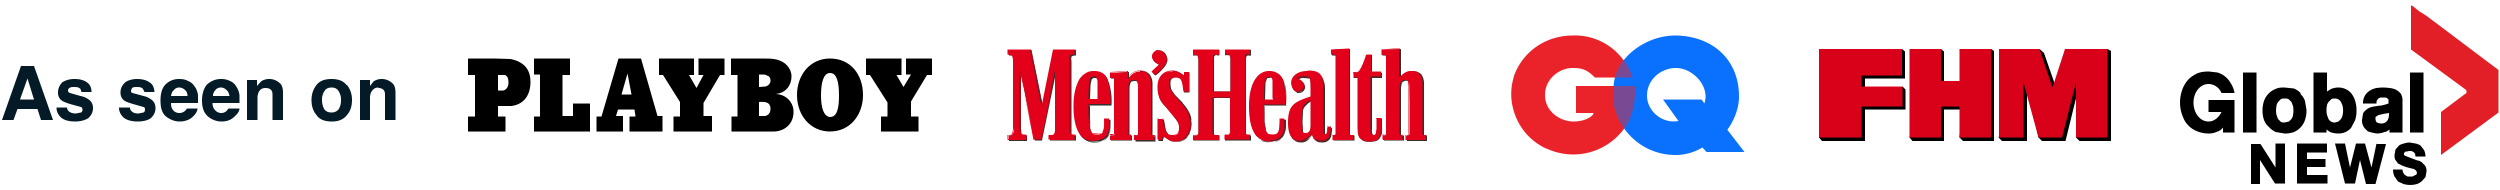
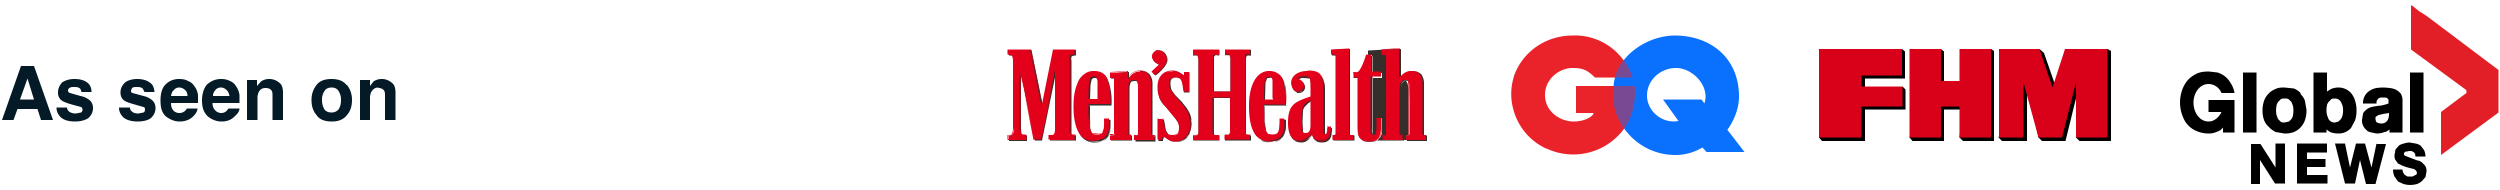
<svg xmlns="http://www.w3.org/2000/svg" width="500" height="38" viewBox="0 0 500 38" fill="none">
  <path d="M7.5 21.8h-4L2.7 24H.4l3.8-10.8h2.6L10.6 24H8.2l-.7-2.2Zm-.7-1.9-1.3-4.2L4 19.9h2.7Zm10.5-3.5c.6.4 1 1 1 2h-2l-.2-.6c-.3-.3-.6-.4-1.2-.4-.4 0-.8 0-1 .2-.2.1-.3.3-.3.5s.1.4.4.5l2.1.6a4 4 0 0 1 1.9.9c.4.4.6.9.6 1.5 0 .8-.3 1.4-.9 2-.6.4-1.5.7-2.7.7-1.3 0-2.2-.3-2.8-.8-.6-.6-.9-1.2-.9-2h2.1c0 .3.2.6.3.7.3.3.8.5 1.5.5l1-.2c.2-.1.3-.3.3-.6 0-.2-.1-.4-.3-.5l-2.2-.6c-.9-.3-1.5-.5-1.9-.9a2 2 0 0 1-.5-1.4c0-.8.3-1.4.8-2 .6-.4 1.4-.7 2.5-.7 1 0 1.8.2 2.4.6Zm12.5 0c.7.4 1 1 1.1 2h-2l-.3-.6c-.2-.3-.6-.4-1.2-.4-.4 0-.7 0-1 .2l-.2.5c0 .2 0 .4.3.5l2.2.6a4 4 0 0 1 1.8.9c.4.4.6.9.6 1.5 0 .8-.3 1.4-.9 2-.5.4-1.4.7-2.7.7-1.2 0-2.2-.3-2.8-.8-.6-.6-.9-1.2-.9-2H26c0 .3.1.6.3.7.2.3.7.5 1.4.5l1-.2c.2-.1.3-.3.3-.6 0-.2 0-.4-.3-.5l-2.1-.6c-1-.3-1.6-.5-2-.9a2 2 0 0 1-.5-1.4c0-.8.3-1.4.9-2 .5-.4 1.4-.7 2.4-.7s1.8.2 2.4.6Zm9.7 5.3c0 .4-.3 1-.7 1.4-.7.8-1.7 1.2-2.9 1.2-1 0-1.9-.4-2.7-1-.8-.7-1.1-1.7-1.1-3.2 0-1.4.3-2.5 1-3.2.7-.7 1.6-1.1 2.7-1.1.7 0 1.3.1 1.8.4.6.2 1 .6 1.4 1.2.3.4.5 1 .6 1.6v1.6h-5.4c0 .8.2 1.3.7 1.7.3.2.6.3 1 .3.5 0 .8-.2 1.1-.4l.4-.5h2.1Zm-2-2.5c0-.5-.2-1-.5-1.2-.3-.3-.7-.5-1.2-.5-.4 0-.8.2-1 .5-.4.3-.5.7-.6 1.2h3.3Zm10.4 2.5c0 .4-.3 1-.8 1.4-.7.8-1.6 1.2-2.8 1.2-1 0-2-.4-2.7-1-.8-.7-1.2-1.7-1.2-3.2 0-1.4.4-2.5 1-3.2.8-.7 1.7-1.1 2.8-1.1.7 0 1.2.1 1.8.4.5.2 1 .6 1.3 1.2.3.4.5 1 .6 1.6v1.6h-5.4c0 .8.3 1.3.8 1.7.3.2.6.3 1 .3s.8-.2 1-.4l.4-.5H48Zm-2-2.5c-.1-.5-.3-1-.6-1.2-.3-.3-.7-.5-1.1-.5-.5 0-.9.2-1.1.5-.3.3-.5.7-.5 1.2h3.2Zm7.2-1.6c-.7 0-1.1.3-1.4.9a3 3 0 0 0-.2 1.2V24h-2.1v-8h2v1.2l.8-.9c.4-.3 1-.5 1.6-.5a3 3 0 0 1 2 .7c.6.4.8 1.1.8 2.1V24h-2.1v-4.9c0-.4 0-.7-.2-1-.2-.3-.6-.5-1.2-.5Zm16.3-.6c.7.9 1 1.9 1 3 0 1.2-.3 2.2-1 3-.7.9-1.7 1.3-3 1.3-1.5 0-2.5-.4-3.1-1.3-.7-.8-1-1.8-1-3 0-1.1.3-2.1 1-3 .6-.8 1.6-1.2 3-1.2s2.4.4 3 1.2Zm-3 .5c-.7 0-1.2.2-1.5.7a3 3 0 0 0-.5 1.8c0 .8.2 1.4.5 1.9.3.4.8.6 1.4.6.6 0 1-.2 1.4-.6.3-.5.5-1 .5-1.9a3 3 0 0 0-.5-1.8c-.3-.5-.8-.7-1.4-.7Zm9.3 0c-.7 0-1.2.4-1.5 1a3 3 0 0 0-.2 1.2V24h-2v-8h2v1.2l.7-.9c.4-.3 1-.5 1.6-.5a3 3 0 0 1 2 .7c.6.4.8 1.1.8 2.1V24H77v-4.9c0-.4 0-.7-.2-1-.2-.3-.6-.5-1.1-.5Z" fill="#041A27" />
  <g clip-path="url(#a)" fill="#000">
    <path d="m151.8 17.4 1.3-.1c.7-.2 1-.7 1-1.2 0-.4-.1-.8-.7-1-.3-.2-.6-.2-1-.2h-.6v2.5Zm0 5.8h1.3c.8-.3 1-.8 1-1.5 0-.5-.2-1-.8-1.2-.5-.2-1.5-.1-1.5-.1v2.8Zm-5.6-11.5h6.1c1.3 0 2.1 0 3 .2 1.7.4 3 1.7 3 3.4 0 1.8-1.2 3.4-3.3 3.5 2.3 0 3.8 1.8 3.7 3.7 0 2.1-1.6 3.7-3.8 3.8h-8.6v-3h1.2V15h-1.3v-3.3ZM166 23.4c1.4 0 1.8-1.7 1.8-4.3 0-2.6-.4-4.5-1.8-4.5-1.3 0-1.8 1.9-1.8 4.5s.6 4.3 1.9 4.3Zm-6.6-4.4c0-4 2.6-7.3 6.6-7.3 4.1 0 6.6 3.2 6.6 7.3 0 4-2.6 7.3-6.6 7.3-3.9 0-6.6-3.2-6.6-7.3ZM95 15v8.3h-1.4v3h7.5v-3h-1.5v-2.1h2.7c2.9-.4 3.8-2.7 3.8-4.8 0-2.2-1-4-4-4.6l-3.3-.1h-5.2V15H95Zm4.6 0h1.4c.5.2.7.7.7 1.6 0 .9-.6 1.4-1 1.5h-1.1V15Zm7.2 0v-3.3h7.2V15h-1.5v8.2h2.1v-2.5h3.4v5.6h-11.2v-3h1.2v-8.4h-1.2m17.5 4h2l-.8-4.2-1.2 4.2Zm-.6-7.2h4.5l3.3 11.5h1v3.1h-6.6v-3h1.2l-.2-1.4h-3.3l-.4 1.3h1.4v3.1h-5.3v-3h1l3.4-11.6Zm8.1 3.3v-3.3h7V15h-1l1.5 2.6 1.4-2.6h-1v-3.3h5.2V15h-.9l-3.3 5.6v2.6h1.7v3.1h-7.7v-3h1.3v-2.9l-3.4-5.4h-.8m41.4 0v-3.3h7.1V15h-1l1.4 2.4 1.5-2.5h-1v-3.2h5.2V15h-1l-3.2 5.3v3h1.5v3h-7.5v-3h1.3v-2.8L174 15h-.8" />
  </g>
-   <path d="M266.4 10.1v1h.7c.2 0 .2.3.2.5v15.2c0 .1 0 .3-.2.4h-.4v1h4.2v-1h-.7c-.2-.1-.2-.4-.2-.5V9.8l-3.6.3Zm10.1 0v1h.7c.2 0 .2.4.2.6v15.1c0 .2 0 .3-.3.3h-.3v1h4v-1h-.6V18c0-.4 0-1 .2-1.4l.2-.2a1 1 0 0 1 1-.2l.4.4v10.2c0 .2 0 .4-.3.4h-.3v1h4v-1c-.2 0-.5 0-.6-.2V16.7c0-.6-.2-1.2-.6-1.7-.2-.3-.6-.5-1-.6-.6 0-1.2 0-1.8.2-.4.2-.8.6-1.1 1l-.2.2v-6l-3.6.3Zm-74.7 0v1h.7l.2.3c.2.4.2.8.2 1.2v13.2c0 .4 0 .8-.3 1.1 0 .2-.3.3-.4.3h-.4v1h3.6v-1h-.7l-.4-.5c-.2-.5-.1-1.2-.2-1.7V14.4l2.9 13.7h1.4l2.8-13.7v11.8c0 .3 0 .7-.2.9h-1v1h5.2v-1h-.7c-.2-.1-.2-.4-.3-.6V12c0-.3 0-.6.3-.9h.4l.3-.1v-1h-4.4l-2.2 11.3-2.3-11.3h-4.5Zm36.9 0v1h.8c.2 0 .2.4.2.6v15.1c0 .1 0 .3-.3.3h-.7v1h5.2v-1h-.9c-.2 0-.2-.3-.3-.6v-6.9h3.5v6.8c0 .3 0 .6-.3.7-.2.1-.5 0-.8 0v1h5.1v-1c-.2 0-.5.1-.8 0-.2-.1-.2-.4-.2-.7V12c0-.3 0-.7.2-.9.2-.1.5 0 .8 0v-1H245v1h.9c.2 0 .3.4.3.6v6.8h-3.5v-6.7c0-.2 0-.5.2-.6.2-.2.5-.1.8-.1.1 0 .2 0 .2-.2v-.8h-5.2Zm-7 0a1 1 0 0 0-.9.5l-.2.6c0 .4.1 1 .5 1.2.2.3.5.4.8.6l-1.4 1.4.6.7 1.6-1.5c.4-.4.7-1 .7-1.5a2 2 0 0 0-.7-1.7 1.5 1.5 0 0 0-1-.3Zm41.7 1-1 2.5-.6.8c-.3.2-.6.2-1 .2v1h.8v10.2c0 .6 0 1.2.3 1.7l.8.7c.6.2 1.2.2 1.8.1.5 0 1-.2 1.4-.6l.5-1v-3h-1v2.6c0 .2 0 .5-.3.7-.2.1-.5 0-.7-.2V15.6h2v-1h-2V11h-1Zm-54.7 3.3a3 3 0 0 0-2 .9l-.9 1.3c-.5 1.2-.7 2.4-.8 3.7 0 1.4 0 2.9.2 4.3.2.8.5 1.7 1 2.4.2.4.6.7 1 1 .6.3 1.4.4 2 .3.7 0 1.3-.1 1.8-.5.3-.2.6-.5.7-.9.3-.7.4-1.5.4-2.3V24h-1c0 .7 0 1.4-.2 2.2 0 .3-.2.6-.4.8l-.7.2c-.4 0-.9 0-1.2-.3l-.4-.5-.3-2.3v-3h4.4c0-1.2 0-2.4-.3-3.6a5 5 0 0 0-.8-2.1c-.3-.3-.6-.6-1-.7-.5-.2-1-.3-1.5-.2Zm9.3 0c-.6 0-1.2.3-1.6.7a4 4 0 0 0-.6.8v-1.5l-3.6.3v1h.6c.2 0 .3.3.3.5v10.5c0 .2 0 .4-.2.4h-.7v1h4.2v-1h-.5V18c0-.4 0-1 .2-1.4l.2-.3.5-.1c.3 0 .6 0 .7.2.2.3.2.7.2 1v9.5c0 .2 0 .3-.2.4h-.4v1h4v-1c-.2 0-.5 0-.6-.2V16.7c0-.6-.2-1.2-.6-1.7-.2-.3-.5-.4-.8-.5-.4-.1-.7-.2-1-.1Zm6.4 0a2.8 2.8 0 0 0-2.6 2c-.2.7-.1 1.4 0 2.1 0 .8.4 1.6.9 2.3l1.7 2 .7.9c.4.4.7 1 .8 1.5l-.1 1.3c0 .2-.2.4-.3.5-.4.2-.8.2-1.2.2-.2 0-.5-.1-.6-.3l-.4-.6c-.4-.8-.4-1.6-.5-2.4h-1.1V28h.9c0-.2.1-.5.3-.7.2-.1.3 0 .3.1.5.6 1.2.8 2 .8a3 3 0 0 0 2-.6l.8-1a5 5 0 0 0 .2-2.6c0-.8-.4-1.6-.8-2.3-.7-1-1.6-1.8-2.4-2.7l-.7-1a3 3 0 0 1-.2-1.7c0-.3.1-.5.3-.6.4-.3.8-.3 1.2-.2.3 0 .5.2.6.3l.2.2c.2.5.3 1 .3 1.6l.1.8h1v-4h-.8v.8c-.2 0-.2-.1-.3-.2l-.5-.3a3 3 0 0 0-1.8-.4Zm19.4 0a3 3 0 0 0-2 .8c-.6.7-1 1.6-1.3 2.5a15.8 15.8 0 0 0-.2 7.1c.2.8.4 1.5.9 2.1.4.6 1 1 1.6 1.3.6.2 1.4.2 2 0a2 2 0 0 0 1.5-.6c.4-.3.6-.8.7-1.3.2-.8.2-1.6.1-2.4h-1l-.1 2c0 .4-.2.7-.4 1-.4.2-.8.2-1.3.2-.3 0-.6-.2-.8-.4-.2-.3-.3-.6-.3-1-.2-.6-.2-1.3-.2-2V21h4.3c0-1.2 0-2.4-.2-3.6a5 5 0 0 0-.9-2.1c-.2-.3-.6-.6-1-.7-.4-.2-1-.3-1.4-.2Zm7.6 0c-.8 0-1.6.2-2.2.7-.2.2-.5.5-.6.8-.3.6-.2 1.3.1 2l.5.4c.3.2.7.2 1 0 .3 0 .5-.3.7-.5.2-.4 0-1-.3-1.3-.2-.3-.6-.5-1-.7l1.2-.4c.3 0 .7 0 1 .2.2 0 .3.2.3.4.2.4.1 1 .1 1.5v2c-.8.2-1.6.5-2.3.9-.6.3-1.2.7-1.5 1.3-.4.8-.5 1.7-.6 2.5 0 .9 0 1.8.3 2.6.1.4.3.8.6 1 .4.4 1 .6 1.6.5.5 0 1-.2 1.4-.6l.8-1c0 .4.2.8.4 1 .2.4.5.5.8.6a3 3 0 0 0 1.7-.1c.4-.2.7-.6.8-1 .2-.6.2-1.2.2-1.7h-.9v1.3c0 .2-.3.2-.4.1-.2-.1-.1-.3-.2-.5v-8.8c0-.8-.1-1.6-.6-2.2-.2-.3-.5-.6-.9-.7-.6-.3-1.3-.4-2-.3Zm-42.5 1.1c.3 0 .5 0 .6.3.2.3.2.7.2 1V20H218l.1-3c0-.5.1-.9.3-1.2.1-.2.4-.3.6-.3Zm35 0c.3 0 .6 0 .7.3.2.4.1.9.2 1.3V20H253l.1-3.5c.1-.3.2-.7.4-.9h.5Zm8.3 9.6c0 .4 0 .8-.2 1.2 0 .2-.3.3-.5.4a1 1 0 0 1-.7 0 .7.7 0 0 1-.2-.5l-.1-1.6.1-2.6.4-.8.4-.4.5-.4.3-.2v4.9Zm-8.4-9.6c-.3 0-.5.2-.6.5-.2.6-.2 1.2-.2 1.8l-.1 2.2h2v-3c-.1-.4 0-.9-.3-1.3l-.3-.2h-.5Zm0 0h.4l.4.2c.2.4.1.9.2 1.3v3H253v-2.2c0-.6 0-1.2.3-1.8 0-.3.3-.5.5-.5Zm-22.1-5.4a1 1 0 0 0-.9.5l-.3.6c0 .5.2 1 .6 1.3l.8.5-1.4 1.4.6.7c.6-.4 1.2-1 1.6-1.5.4-.4.7-1 .8-1.5a2 2 0 0 0-.8-1.7 1.5 1.5 0 0 0-1-.3Zm0 0h.5l.5.4c.5.3.8 1 .7 1.6 0 .6-.3 1-.7 1.5l-1.6 1.4-.5-.6L232 13l-.9-.6c-.3-.3-.6-.7-.5-1.2l.3-.6.8-.5Zm48.4-.3-3.6.3v1h.7l.1.2V27l-.2.1h-.3v1h4v-1h-.6v-9.2c0-.4 0-1 .2-1.4l.2-.2.4-.2.7.1.2.4v.5l.1 3.3V27l-.3.1h-.3v1h4v-1h-.6V16.6c0-.6-.2-1.2-.5-1.7-.3-.3-.7-.5-1-.6-.6-.1-1.3-.1-1.9.2-.4.2-.8.6-1.1 1l-.1.1V9.9Zm0 0V16l.1-.1.1-.2a2.7 2.7 0 0 1 3-1.2c.3.2.7.3 1 .6.3.5.4 1.1.4 1.7V27h.7v1h-4v-1h.7V16.6c0-.2-.1-.3-.3-.4a1 1 0 0 0-.7-.1l-.4.1a1 1 0 0 0-.2.3 3 3 0 0 0-.3 1.4v9.2h.6v1h-3.9v-1h.6V11.3l-.2-.2h-.7v-1l3.6-.2Zm-10.1 0-3.6.3c-.1 0 0 .1 0 .2v.7h.7l.1.3V27l-.2.1h-.3v1h4.2v-1h-.7c-.1 0-.2 0-.2-.2V9.8Zm0 0V27c0 .1 0 .2.2.3h.7v.9h-4.2v-1c.1 0 .2.1.4 0h.1V11c-.3-.1-.6 0-.8 0v-1l3.5-.2Zm-31.4.3v1h.9l.2.2V27l-.2.1h-.8v1h5.2v-1h-.8l-.3-.2v-7.3h3.3v7.2l-.2.3h-.8l-.1.1v.9h5.2v-1h-.8l-.2-.3V11.5c0-.1 0-.2.2-.3.2-.2.5 0 .8-.1V11a3 3 0 0 0 0-.2V10H245v1h.8c.2 0 .2.1.3.2v7.1h-3.3v-6.6c0-.2 0-.5.2-.6.2-.2.5 0 .7-.1h.2v-1h-5.2Zm0 0h5.3v.9h-.1l-.9.1c-.2.2-.2.5-.2.7v6.7h3.5v-7.2l-.3-.2c-.3-.1-.6 0-.8 0v-1h5.1v.9l-.8.1c-.2.1-.2.3-.2.4v15.3c0 .2 0 .3.2.3.3.1.6 0 .8 0v1h-5.1v-.9h.8c.2-.1.2-.3.2-.4l.1-.4v-6.8h-3.5v7.3l.3.3h.9v.9h-5.2v-1c.2 0 .5.1.8 0l.2-.1V11.3l-.2-.2c-.3-.1-.6 0-.8 0v-1Zm-36.8 0v1h.4c.2 0 .4.1.5.3l.2 1v13.4c0 .4 0 .7-.2 1-.1.2-.3.3-.5.3h-.4v1h3.6v-1h-.5c-.3 0-.5 0-.6-.3l-.1-1V14.5l2.8 13.6h1.4l2.8-13.6V26l-.1.9c0 .2-.2.2-.4.2h-.7v1h5.2v-1h-.4c-.2 0-.4 0-.5-.2V11.3l.5-.2h.4v-1h-4.3l-2.3 11.2-2.3-11.2h-4.5Zm0 0h4.4l2.4 11.4 2.3-11.3h4.2v.8h-.3c-.3 0-.4.1-.5.3l-.1 1v14.6c.2.2.3.3.6.3h.3v.9h-5v-.9h.6c.2 0 .4 0 .5-.3V14.2L208.4 28H207l-2.8-13.7h-.1v11.5c0 .4 0 .7.2 1 .1.2.3.4.6.4h.5v.9h-3.5v-.9h.3c.2 0 .4-.2.6-.4l.2-1V12.4l-.2-1c-.2-.2-.4-.4-.6-.4h-.3v-.8Zm71.6.9-1 2.7-.6.6c-.3.3-.6.3-1 .3h-.1v1h1v10.2c0 .6 0 1.2.3 1.8.2.3.5.5.9.6.5.2 1.1.2 1.7.1.5 0 1-.2 1.3-.6.3-.4.5-.8.5-1.3v-2.6h-1v2.9l-.3.3h-.3c-.2 0-.3 0-.3-.2-.2-.4-.1-.8-.1-1.2v-10h2v-1h-2V11h-1Zm0 0h1v3.6h2v1h-2v11.2c0 .2.2.2.4.3h.4l.2-.4v-2.9h1v2.7c0 .3-.2.8-.5 1.1a2 2 0 0 1-1.3.7l-1.7-.1c-.4-.1-.7-.3-.9-.6-.3-.6-.3-1.2-.3-1.8V15.6h-1v-.9s0-.1.1 0c.4 0 .7 0 1-.3l.6-.7 1-2.6ZM228 14.4a2 2 0 0 0-1.6.8 4 4 0 0 0-.6.7v-1.4l-3.6.2v1h.7l.1.3v11l-.2.1h-.6v1h4.2v-1h-.5v-9.2c0-.4 0-1 .2-1.4l.2-.2c.3-.2.7-.3 1-.1.1 0 .2 0 .3.2v.3l.1 1.7V27l-.3.1h-.3v1h4v-1h-.6V16.6a3 3 0 0 0-.5-1.6c-.3-.5-1-.7-1.5-.8a3 3 0 0 0-.5 0Zm0 0 .5.1c.6 0 1.1.2 1.5.7.3.5.4 1 .4 1.6V27h.6v1h-4v-1h.7V16.4l-.3-.3c-.4-.1-.8 0-1 .1l-.3.3c-.3.4-.3 1-.3 1.4v9.2h.6v1h-4.2v-1h.9V15.9l-.2-.3h-.7v-.9l3.5-.2v1.4h.1l.6-.8c.5-.4 1-.7 1.6-.7Zm33.4 0c-.8 0-1.6.3-2.2.8-.3.2-.5.5-.7.9-.2.6-.1 1.4.3 2l.7.5c.4 0 .9 0 1.2-.4.3-.3.4-.8.2-1.2-.2-.4-.5-.6-.8-.8l-.4-.3c.3-.2.6-.3 1-.3l1.1.1c.2 0 .3.2.3.4.2.4 0 1 .1 1.5v2c-.9.2-1.7.5-2.5 1-.6.3-1.1.8-1.4 1.4-.4.7-.5 1.4-.5 2.2 0 1 0 1.9.3 2.7.1.4.3.8.7 1.1.4.4 1 .5 1.5.5a2 2 0 0 0 1.6-.8l.6-.8c0 .4.2 1 .6 1.2.3.3.8.4 1.3.4s1-.1 1.4-.5c.3-.3.5-.8.5-1.2l.1-1.2h-.9v1.2l-.3.2h-.2v-9.3c0-.8-.2-1.6-.7-2.3l-.9-.7c-.6-.2-1.3-.3-2-.3Zm0 0c.7 0 1.4.1 2 .4l.9.7c.5.6.6 1.4.6 2.2v9.2h.3c.1 0 .3 0 .3-.2v-1.2h.9l-.1 1.2c-.1.4-.2.8-.5 1.1-.3.4-1 .5-1.4.5-.5 0-1 0-1.3-.3-.4-.3-.5-.8-.6-1.3l-.6.9c-.4.4-1 .7-1.6.7-.6 0-1.1 0-1.5-.4l-.7-1c-.3-1-.3-1.9-.3-2.8 0-.7.2-1.5.5-2.2.3-.6.8-1 1.4-1.4l2.5-1v-2c0-.5.1-1 0-1.6l-.3-.3c-.4-.2-.8-.2-1.2-.2-.4 0-.8.1-1 .4h-.1l.5.3c.3.2.6.5.7.8.2.4.1.9-.2 1.2-.2.3-.7.4-1 .3-.4 0-.6-.2-.8-.4a2 2 0 0 1-.2-2c.1-.4.4-.6.6-.9.7-.5 1.4-.7 2.2-.7Zm-7.6 0a3 3 0 0 0-2 1c-.6.6-1 1.3-1.2 2-.5 1.3-.6 2.7-.6 4.2 0 1.3 0 2.7.5 4 .2.5.4 1.1.8 1.6l1.1 1c.7.3 1.5.3 2.2.2.6 0 1.3-.2 1.7-.7l.4-.5c.4-.6.5-1.4.5-2.1V24H256l-.1 2c-.1.4-.2.7-.4.9-.4.3-.8.2-1.3.2-.3 0-.6-.1-.8-.3l-.2-.5c-.2-.6-.2-1.3-.3-2V21h4.3c0-1.4 0-2.9-.4-4.3-.1-.5-.3-1.1-.8-1.5-.3-.5-.9-.7-1.5-.8h-.8Zm0 0 .8.1c.6.1 1.1.4 1.5.8.4.4.6 1 .8 1.5.3 1.4.4 2.8.4 4.3H253v3.2c0 .7 0 1.4.3 2l.2.5c.2.3.5.4.8.4.5 0 1 0 1.3-.3.2-.2.4-.5.4-.8.2-.7.1-1.4.1-2.1h1v1c0 .8 0 1.6-.4 2.2a2 2 0 0 1-.4.5 3 3 0 0 1-1.7.7 4 4 0 0 1-2.2-.3c-.4-.2-.8-.5-1-.9-.4-.5-.7-1-.9-1.7-.4-1.3-.4-2.6-.4-4s0-2.8.6-4.1c.2-.7.6-1.4 1-2a3 3 0 0 1 2-1Zm-19 0h-.4c-.8 0-1.5.4-2 1s-.7 1.3-.7 2 0 1.5.2 2.2a6 6 0 0 0 1.2 1.8l1.9 2.2.4.6c.4.5.5 1.1.5 1.7 0 .4 0 .7-.3 1a1 1 0 0 1-.5.3 2 2 0 0 1-.9 0c-.3 0-.5-.2-.7-.4l-.3-.6-.4-2.2h-1.1v4h.9l.4-.7.2.2c.5.5 1.2.8 2 .8a3 3 0 0 0 2-.7c.3-.2.6-.5.7-1a5 5 0 0 0 .4-2.6c-.1-.8-.4-1.6-.9-2.2l-1-1.4L235 19l-.5-.6c-.3-.5-.4-1.1-.4-1.7 0-.3 0-.6.2-.8.2-.3.7-.3 1-.3.3 0 .6 0 .8.3l.2.2c.3.4.3.9.4 1.4l.1 1h1.1v-4h-.9l-.1.7h-.1a4 4 0 0 0-2-.9Zm0 0a4 4 0 0 1 2 .9v.1h.2v-.7h.8v3.9h-1v-1l-.4-1.4-.3-.3c-.2-.2-.5-.3-.8-.3-.3 0-.8 0-1 .4-.2.2-.3.5-.3.8 0 .6.1 1.2.5 1.7l.4.6 1.4 1.6 1 1.3c.5.7.8 1.4 1 2.2 0 .9 0 1.8-.4 2.6-.2.4-.4.7-.8 1a3 3 0 0 1-2 .6c-.6 0-1.4-.3-1.8-.8l-.2-.1h-.2a1 1 0 0 0-.3.7h-.9V24h1c.2.7.2 1.5.5 2.2l.3.6c.2.3.4.4.7.5h1l.5-.4c.2-.3.2-.6.2-1 0-.6 0-1.2-.4-1.7l-.5-.6-1.9-2.2a6 6 0 0 1-1-1.8c-.3-.7-.4-1.5-.4-2.2 0-.7.3-1.4.7-2a3 3 0 0 1 2-.9h.4Zm-15.9 0c-1.1 0-2 .6-2.8 1.8-.7 1.2-1.1 3-1.1 5.3 0 2.6.4 4.3 1 5.4a3.3 3.3 0 0 0 3 1.6c1 0 1.9-.3 2.4-1 .6-.7.8-1.8.7-3.5h-1c0 1.4-.1 2.2-.4 2.7 0 .2-.2.3-.4.4a2 2 0 0 1-.7 0l-1-.1-.4-.8c-.3-.9-.3-2.3-.3-4.7V21h4.4a12 12 0 0 0-.8-5.2c-.5-1-1.4-1.5-2.6-1.5Zm0 .1c1.2 0 2 .4 2.6 1.5.5 1 .7 2.6.7 5H218v.5c0 2.4 0 3.9.2 4.7.1.4.3.6.5.8.3.2.6.2 1 .2h.7l.5-.5a7 7 0 0 0 .3-2.7h.9c.1 1.7 0 2.8-.6 3.5-.5.7-1.4.9-2.5.9a3 3 0 0 1-2.8-1.5c-.7-1-1-2.8-1-5.4 0-2.3.3-4 1-5.2.7-1.2 1.7-1.8 2.8-1.8Zm-.1 1c-.3 0-.6.3-.7.6-.2.6-.2 1.3-.2 1.9v2h1.9v-3c0-.4 0-.9-.3-1.3l-.3-.2h-.4Zm0 .1h.4l.3.2c.2.4.2.9.2 1.3v3H218V18c.1-.7.1-1.3.3-1.9 0-.3.3-.5.6-.5Zm43.5 4.6-1 .6-.4.5c-.4.5-.4 1.2-.5 1.9v2.5c0 .3 0 .7.2 1l.7.2c.3 0 .5-.1.7-.3.3-.4.3-.8.3-1.2v-5.1Zm0 .1v5.1c0 .4-.1.8-.3 1.1a1 1 0 0 1-.7.3c-.2 0-.5 0-.6-.2-.2-.2-.2-.6-.2-.9v-2.5c0-.7 0-1.3.5-1.9l.4-.4c.2-.3.6-.4.8-.6Z" fill="#362E2B" />
+   <path d="M266.4 10.1v1h.7c.2 0 .2.3.2.5v15.2c0 .1 0 .3-.2.4h-.4v1h4.2v-1h-.7c-.2-.1-.2-.4-.2-.5V9.8l-3.6.3Zm10.1 0v1h.7c.2 0 .2.4.2.6v15.1c0 .2 0 .3-.3.3h-.3v1h4v-1h-.6V18c0-.4 0-1 .2-1.4l.2-.2a1 1 0 0 1 1-.2l.4.4v10.2c0 .2 0 .4-.3.4h-.3v1h4v-1c-.2 0-.5 0-.6-.2V16.7c0-.6-.2-1.2-.6-1.7-.2-.3-.6-.5-1-.6-.6 0-1.2 0-1.8.2-.4.2-.8.6-1.1 1l-.2.2v-6l-3.6.3Zm-74.7 0v1h.7l.2.3c.2.4.2.8.2 1.2v13.2c0 .4 0 .8-.3 1.1 0 .2-.3.3-.4.3h-.4v1h3.6v-1h-.7l-.4-.5c-.2-.5-.1-1.2-.2-1.7V14.4l2.9 13.7h1.4l2.8-13.7v11.8c0 .3 0 .7-.2.9h-1v1h5.2v-1h-.7c-.2-.1-.2-.4-.3-.6V12c0-.3 0-.6.3-.9h.4l.3-.1v-1h-4.4l-2.2 11.3-2.3-11.3h-4.5Zm36.9 0v1h.8c.2 0 .2.4.2.6v15.1c0 .1 0 .3-.3.3h-.7v1h5.2v-1h-.9c-.2 0-.2-.3-.3-.6v-6.9h3.5v6.8c0 .3 0 .6-.3.7-.2.1-.5 0-.8 0v1h5.1v-1c-.2 0-.5.1-.8 0-.2-.1-.2-.4-.2-.7V12c0-.3 0-.7.2-.9.2-.1.5 0 .8 0v-1H245v1h.9c.2 0 .3.4.3.6v6.8h-3.5v-6.7c0-.2 0-.5.2-.6.2-.2.5-.1.8-.1.1 0 .2 0 .2-.2v-.8h-5.2Zm-7 0a1 1 0 0 0-.9.5l-.2.6c0 .4.1 1 .5 1.2.2.3.5.4.8.6l-1.4 1.4.6.7 1.6-1.5c.4-.4.7-1 .7-1.5a2 2 0 0 0-.7-1.7 1.5 1.5 0 0 0-1-.3Zm41.7 1-1 2.5-.6.8c-.3.2-.6.2-1 .2v1h.8v10.2c0 .6 0 1.2.3 1.7l.8.7c.6.2 1.2.2 1.8.1.5 0 1-.2 1.4-.6l.5-1v-3h-1v2.6c0 .2 0 .5-.3.7-.2.1-.5 0-.7-.2V15.6h2v-1h-2V11h-1Zm-54.7 3.3a3 3 0 0 0-2 .9l-.9 1.3c-.5 1.2-.7 2.4-.8 3.7 0 1.4 0 2.9.2 4.3.2.8.5 1.7 1 2.4.2.4.6.7 1 1 .6.3 1.4.4 2 .3.7 0 1.3-.1 1.8-.5.3-.2.6-.5.7-.9.3-.7.4-1.5.4-2.3V24h-1c0 .7 0 1.4-.2 2.2 0 .3-.2.6-.4.8l-.7.2c-.4 0-.9 0-1.2-.3l-.4-.5-.3-2.3v-3h4.4c0-1.2 0-2.4-.3-3.6a5 5 0 0 0-.8-2.1c-.3-.3-.6-.6-1-.7-.5-.2-1-.3-1.5-.2Zm9.3 0c-.6 0-1.2.3-1.6.7a4 4 0 0 0-.6.8v-1.5l-3.6.3v1h.6c.2 0 .3.3.3.5v10.5c0 .2 0 .4-.2.4h-.7v1h4.2v-1h-.5V18c0-.4 0-1 .2-1.4l.2-.3.5-.1c.3 0 .6 0 .7.2.2.3.2.7.2 1v9.5c0 .2 0 .3-.2.4h-.4v1h4v-1c-.2 0-.5 0-.6-.2V16.7c0-.6-.2-1.2-.6-1.7-.2-.3-.5-.4-.8-.5-.4-.1-.7-.2-1-.1Zm6.4 0a2.8 2.8 0 0 0-2.6 2c-.2.7-.1 1.4 0 2.1 0 .8.4 1.6.9 2.3l1.7 2 .7.9c.4.4.7 1 .8 1.5l-.1 1.3c0 .2-.2.4-.3.5-.4.2-.8.2-1.2.2-.2 0-.5-.1-.6-.3l-.4-.6c-.4-.8-.4-1.6-.5-2.4h-1.1V28h.9c0-.2.1-.5.3-.7.2-.1.3 0 .3.1.5.6 1.2.8 2 .8a3 3 0 0 0 2-.6l.8-1a5 5 0 0 0 .2-2.6c0-.8-.4-1.6-.8-2.3-.7-1-1.6-1.8-2.4-2.7l-.7-1a3 3 0 0 1-.2-1.7c0-.3.1-.5.3-.6.4-.3.8-.3 1.2-.2.3 0 .5.2.6.3l.2.2c.2.5.3 1 .3 1.6l.1.8h1v-4h-.8v.8c-.2 0-.2-.1-.3-.2l-.5-.3a3 3 0 0 0-1.8-.4Zm19.4 0a3 3 0 0 0-2 .8c-.6.7-1 1.6-1.3 2.5a15.8 15.8 0 0 0-.2 7.1c.2.8.4 1.5.9 2.1.4.6 1 1 1.6 1.3.6.2 1.4.2 2 0a2 2 0 0 0 1.5-.6c.4-.3.6-.8.7-1.3.2-.8.2-1.6.1-2.4h-1l-.1 2c0 .4-.2.7-.4 1-.4.2-.8.2-1.3.2-.3 0-.6-.2-.8-.4-.2-.3-.3-.6-.3-1-.2-.6-.2-1.3-.2-2V21h4.3c0-1.2 0-2.4-.2-3.6a5 5 0 0 0-.9-2.1c-.2-.3-.6-.6-1-.7-.4-.2-1-.3-1.4-.2Zm7.6 0c-.8 0-1.6.2-2.2.7-.2.2-.5.5-.6.8-.3.6-.2 1.3.1 2l.5.4c.3.2.7.2 1 0 .3 0 .5-.3.7-.5.2-.4 0-1-.3-1.3-.2-.3-.6-.5-1-.7l1.2-.4c.3 0 .7 0 1 .2.2 0 .3.2.3.4.2.4.1 1 .1 1.5v2c-.8.2-1.6.5-2.3.9-.6.3-1.2.7-1.5 1.3-.4.8-.5 1.7-.6 2.5 0 .9 0 1.8.3 2.6.1.4.3.8.6 1 .4.4 1 .6 1.6.5.5 0 1-.2 1.4-.6l.8-1c0 .4.2.8.4 1 .2.4.5.5.8.6a3 3 0 0 0 1.7-.1c.4-.2.7-.6.8-1 .2-.6.2-1.2.2-1.7h-.9v1.3c0 .2-.3.2-.4.1-.2-.1-.1-.3-.2-.5v-8.8c0-.8-.1-1.6-.6-2.2-.2-.3-.5-.6-.9-.7-.6-.3-1.3-.4-2-.3Zm-42.5 1.1c.3 0 .5 0 .6.3.2.3.2.7.2 1V20H218l.1-3c0-.5.1-.9.3-1.2.1-.2.4-.3.6-.3Zm35 0c.3 0 .6 0 .7.3.2.4.1.9.2 1.3V20H253l.1-3.5c.1-.3.2-.7.4-.9h.5Zm8.3 9.6c0 .4 0 .8-.2 1.2 0 .2-.3.3-.5.4a1 1 0 0 1-.7 0 .7.7 0 0 1-.2-.5l-.1-1.6.1-2.6.4-.8.4-.4.5-.4.3-.2v4.9Zm-8.4-9.6c-.3 0-.5.2-.6.5-.2.6-.2 1.2-.2 1.8l-.1 2.2h2v-3c-.1-.4 0-.9-.3-1.3l-.3-.2h-.5Zm0 0h.4l.4.2c.2.4.1.9.2 1.3v3H253v-2.2c0-.6 0-1.2.3-1.8 0-.3.3-.5.5-.5Zm-22.1-5.4a1 1 0 0 0-.9.5l-.3.6c0 .5.2 1 .6 1.3l.8.5-1.4 1.4.6.7c.6-.4 1.2-1 1.6-1.5.4-.4.7-1 .8-1.5a2 2 0 0 0-.8-1.7 1.5 1.5 0 0 0-1-.3Zm0 0h.5l.5.4c.5.3.8 1 .7 1.6 0 .6-.3 1-.7 1.5l-1.6 1.4-.5-.6L232 13l-.9-.6c-.3-.3-.6-.7-.5-1.2l.3-.6.8-.5Zm48.4-.3-3.6.3v1h.7l.1.2V27l-.2.1h-.3v1h4v-1h-.6v-9.2c0-.4 0-1 .2-1.4l.2-.2.4-.2.7.1.2.4v.5l.1 3.3V27l-.3.1h-.3v1h4v-1h-.6V16.6c0-.6-.2-1.2-.5-1.7-.3-.3-.7-.5-1-.6-.6-.1-1.3-.1-1.9.2-.4.2-.8.6-1.1 1l-.1.1V9.9Zm0 0V16l.1-.1.1-.2c.3.2.7.3 1 .6.3.5.4 1.1.4 1.7V27h.7v1h-4v-1h.7V16.6c0-.2-.1-.3-.3-.4a1 1 0 0 0-.7-.1l-.4.1a1 1 0 0 0-.2.3 3 3 0 0 0-.3 1.4v9.2h.6v1h-3.9v-1h.6V11.3l-.2-.2h-.7v-1l3.6-.2Zm-10.1 0-3.6.3c-.1 0 0 .1 0 .2v.7h.7l.1.3V27l-.2.1h-.3v1h4.2v-1h-.7c-.1 0-.2 0-.2-.2V9.8Zm0 0V27c0 .1 0 .2.2.3h.7v.9h-4.2v-1c.1 0 .2.1.4 0h.1V11c-.3-.1-.6 0-.8 0v-1l3.5-.2Zm-31.4.3v1h.9l.2.2V27l-.2.1h-.8v1h5.2v-1h-.8l-.3-.2v-7.3h3.3v7.2l-.2.3h-.8l-.1.1v.9h5.2v-1h-.8l-.2-.3V11.5c0-.1 0-.2.2-.3.2-.2.5 0 .8-.1V11a3 3 0 0 0 0-.2V10H245v1h.8c.2 0 .2.1.3.2v7.1h-3.3v-6.6c0-.2 0-.5.2-.6.2-.2.5 0 .7-.1h.2v-1h-5.2Zm0 0h5.3v.9h-.1l-.9.1c-.2.2-.2.5-.2.7v6.7h3.5v-7.2l-.3-.2c-.3-.1-.6 0-.8 0v-1h5.1v.9l-.8.1c-.2.1-.2.3-.2.4v15.3c0 .2 0 .3.2.3.3.1.6 0 .8 0v1h-5.1v-.9h.8c.2-.1.2-.3.2-.4l.1-.4v-6.8h-3.5v7.3l.3.3h.9v.9h-5.2v-1c.2 0 .5.1.8 0l.2-.1V11.3l-.2-.2c-.3-.1-.6 0-.8 0v-1Zm-36.8 0v1h.4c.2 0 .4.1.5.3l.2 1v13.4c0 .4 0 .7-.2 1-.1.2-.3.3-.5.3h-.4v1h3.6v-1h-.5c-.3 0-.5 0-.6-.3l-.1-1V14.5l2.8 13.6h1.4l2.8-13.6V26l-.1.9c0 .2-.2.2-.4.2h-.7v1h5.2v-1h-.4c-.2 0-.4 0-.5-.2V11.3l.5-.2h.4v-1h-4.3l-2.3 11.2-2.3-11.2h-4.5Zm0 0h4.4l2.4 11.4 2.3-11.3h4.2v.8h-.3c-.3 0-.4.1-.5.3l-.1 1v14.6c.2.2.3.3.6.3h.3v.9h-5v-.9h.6c.2 0 .4 0 .5-.3V14.2L208.4 28H207l-2.8-13.7h-.1v11.5c0 .4 0 .7.2 1 .1.2.3.4.6.4h.5v.9h-3.5v-.9h.3c.2 0 .4-.2.6-.4l.2-1V12.4l-.2-1c-.2-.2-.4-.4-.6-.4h-.3v-.8Zm71.6.9-1 2.7-.6.6c-.3.3-.6.3-1 .3h-.1v1h1v10.2c0 .6 0 1.2.3 1.8.2.3.5.5.9.6.5.2 1.1.2 1.7.1.5 0 1-.2 1.3-.6.3-.4.5-.8.5-1.3v-2.6h-1v2.9l-.3.3h-.3c-.2 0-.3 0-.3-.2-.2-.4-.1-.8-.1-1.2v-10h2v-1h-2V11h-1Zm0 0h1v3.6h2v1h-2v11.2c0 .2.2.2.4.3h.4l.2-.4v-2.9h1v2.7c0 .3-.2.8-.5 1.1a2 2 0 0 1-1.3.7l-1.7-.1c-.4-.1-.7-.3-.9-.6-.3-.6-.3-1.2-.3-1.8V15.6h-1v-.9s0-.1.1 0c.4 0 .7 0 1-.3l.6-.7 1-2.6ZM228 14.4a2 2 0 0 0-1.6.8 4 4 0 0 0-.6.7v-1.4l-3.6.2v1h.7l.1.3v11l-.2.1h-.6v1h4.2v-1h-.5v-9.2c0-.4 0-1 .2-1.4l.2-.2c.3-.2.7-.3 1-.1.1 0 .2 0 .3.2v.3l.1 1.7V27l-.3.1h-.3v1h4v-1h-.6V16.6a3 3 0 0 0-.5-1.6c-.3-.5-1-.7-1.5-.8a3 3 0 0 0-.5 0Zm0 0 .5.1c.6 0 1.1.2 1.5.7.3.5.4 1 .4 1.6V27h.6v1h-4v-1h.7V16.4l-.3-.3c-.4-.1-.8 0-1 .1l-.3.3c-.3.4-.3 1-.3 1.4v9.2h.6v1h-4.2v-1h.9V15.9l-.2-.3h-.7v-.9l3.5-.2v1.4h.1l.6-.8c.5-.4 1-.7 1.6-.7Zm33.4 0c-.8 0-1.6.3-2.2.8-.3.2-.5.5-.7.9-.2.6-.1 1.4.3 2l.7.5c.4 0 .9 0 1.2-.4.3-.3.4-.8.2-1.2-.2-.4-.5-.6-.8-.8l-.4-.3c.3-.2.6-.3 1-.3l1.1.1c.2 0 .3.2.3.4.2.4 0 1 .1 1.5v2c-.9.2-1.7.5-2.5 1-.6.3-1.1.8-1.4 1.4-.4.7-.5 1.4-.5 2.2 0 1 0 1.9.3 2.7.1.4.3.8.7 1.1.4.4 1 .5 1.5.5a2 2 0 0 0 1.6-.8l.6-.8c0 .4.2 1 .6 1.2.3.3.8.4 1.3.4s1-.1 1.4-.5c.3-.3.5-.8.5-1.2l.1-1.2h-.9v1.2l-.3.2h-.2v-9.3c0-.8-.2-1.6-.7-2.3l-.9-.7c-.6-.2-1.3-.3-2-.3Zm0 0c.7 0 1.4.1 2 .4l.9.7c.5.6.6 1.4.6 2.2v9.2h.3c.1 0 .3 0 .3-.2v-1.2h.9l-.1 1.2c-.1.4-.2.8-.5 1.1-.3.4-1 .5-1.4.5-.5 0-1 0-1.3-.3-.4-.3-.5-.8-.6-1.3l-.6.9c-.4.4-1 .7-1.6.7-.6 0-1.1 0-1.5-.4l-.7-1c-.3-1-.3-1.9-.3-2.8 0-.7.2-1.5.5-2.2.3-.6.8-1 1.4-1.4l2.5-1v-2c0-.5.1-1 0-1.6l-.3-.3c-.4-.2-.8-.2-1.2-.2-.4 0-.8.1-1 .4h-.1l.5.3c.3.2.6.5.7.8.2.4.1.9-.2 1.2-.2.3-.7.4-1 .3-.4 0-.6-.2-.8-.4a2 2 0 0 1-.2-2c.1-.4.4-.6.6-.9.7-.5 1.4-.7 2.2-.7Zm-7.6 0a3 3 0 0 0-2 1c-.6.6-1 1.3-1.2 2-.5 1.3-.6 2.7-.6 4.2 0 1.3 0 2.7.5 4 .2.5.4 1.1.8 1.6l1.1 1c.7.3 1.5.3 2.2.2.6 0 1.3-.2 1.7-.7l.4-.5c.4-.6.5-1.4.5-2.1V24H256l-.1 2c-.1.4-.2.7-.4.9-.4.3-.8.2-1.3.2-.3 0-.6-.1-.8-.3l-.2-.5c-.2-.6-.2-1.3-.3-2V21h4.3c0-1.4 0-2.9-.4-4.3-.1-.5-.3-1.1-.8-1.5-.3-.5-.9-.7-1.5-.8h-.8Zm0 0 .8.1c.6.1 1.1.4 1.5.8.4.4.6 1 .8 1.5.3 1.4.4 2.8.4 4.3H253v3.2c0 .7 0 1.4.3 2l.2.5c.2.3.5.4.8.4.5 0 1 0 1.3-.3.2-.2.4-.5.4-.8.2-.7.1-1.4.1-2.1h1v1c0 .8 0 1.6-.4 2.2a2 2 0 0 1-.4.5 3 3 0 0 1-1.7.7 4 4 0 0 1-2.2-.3c-.4-.2-.8-.5-1-.9-.4-.5-.7-1-.9-1.7-.4-1.3-.4-2.6-.4-4s0-2.8.6-4.1c.2-.7.6-1.4 1-2a3 3 0 0 1 2-1Zm-19 0h-.4c-.8 0-1.5.4-2 1s-.7 1.3-.7 2 0 1.5.2 2.2a6 6 0 0 0 1.2 1.8l1.9 2.2.4.6c.4.5.5 1.1.5 1.7 0 .4 0 .7-.3 1a1 1 0 0 1-.5.3 2 2 0 0 1-.9 0c-.3 0-.5-.2-.7-.4l-.3-.6-.4-2.2h-1.1v4h.9l.4-.7.2.2c.5.5 1.2.8 2 .8a3 3 0 0 0 2-.7c.3-.2.6-.5.7-1a5 5 0 0 0 .4-2.6c-.1-.8-.4-1.6-.9-2.2l-1-1.4L235 19l-.5-.6c-.3-.5-.4-1.1-.4-1.7 0-.3 0-.6.2-.8.2-.3.7-.3 1-.3.3 0 .6 0 .8.3l.2.2c.3.4.3.9.4 1.4l.1 1h1.1v-4h-.9l-.1.7h-.1a4 4 0 0 0-2-.9Zm0 0a4 4 0 0 1 2 .9v.1h.2v-.7h.8v3.9h-1v-1l-.4-1.4-.3-.3c-.2-.2-.5-.3-.8-.3-.3 0-.8 0-1 .4-.2.2-.3.5-.3.8 0 .6.1 1.2.5 1.7l.4.6 1.4 1.6 1 1.3c.5.7.8 1.4 1 2.2 0 .9 0 1.8-.4 2.6-.2.4-.4.7-.8 1a3 3 0 0 1-2 .6c-.6 0-1.4-.3-1.8-.8l-.2-.1h-.2a1 1 0 0 0-.3.7h-.9V24h1c.2.7.2 1.5.5 2.2l.3.6c.2.3.4.4.7.5h1l.5-.4c.2-.3.2-.6.2-1 0-.6 0-1.2-.4-1.7l-.5-.6-1.9-2.2a6 6 0 0 1-1-1.8c-.3-.7-.4-1.5-.4-2.2 0-.7.3-1.4.7-2a3 3 0 0 1 2-.9h.4Zm-15.9 0c-1.1 0-2 .6-2.8 1.8-.7 1.2-1.1 3-1.1 5.3 0 2.6.4 4.3 1 5.4a3.3 3.3 0 0 0 3 1.6c1 0 1.9-.3 2.4-1 .6-.7.8-1.8.7-3.5h-1c0 1.4-.1 2.2-.4 2.7 0 .2-.2.3-.4.4a2 2 0 0 1-.7 0l-1-.1-.4-.8c-.3-.9-.3-2.3-.3-4.7V21h4.4a12 12 0 0 0-.8-5.2c-.5-1-1.4-1.5-2.6-1.5Zm0 .1c1.2 0 2 .4 2.6 1.5.5 1 .7 2.6.7 5H218v.5c0 2.4 0 3.9.2 4.7.1.4.3.6.5.8.3.2.6.2 1 .2h.7l.5-.5a7 7 0 0 0 .3-2.7h.9c.1 1.7 0 2.8-.6 3.5-.5.7-1.4.9-2.5.9a3 3 0 0 1-2.8-1.5c-.7-1-1-2.8-1-5.4 0-2.3.3-4 1-5.2.7-1.2 1.7-1.8 2.8-1.8Zm-.1 1c-.3 0-.6.3-.7.6-.2.6-.2 1.3-.2 1.9v2h1.9v-3c0-.4 0-.9-.3-1.3l-.3-.2h-.4Zm0 .1h.4l.3.2c.2.4.2.9.2 1.3v3H218V18c.1-.7.1-1.3.3-1.9 0-.3.3-.5.6-.5Zm43.5 4.6-1 .6-.4.5c-.4.5-.4 1.2-.5 1.9v2.5c0 .3 0 .7.2 1l.7.2c.3 0 .5-.1.7-.3.3-.4.3-.8.3-1.2v-5.1Zm0 .1v5.1c0 .4-.1.8-.3 1.1a1 1 0 0 1-.7.3c-.2 0-.5 0-.6-.2-.2-.2-.2-.6-.2-.9v-2.5c0-.7 0-1.3.5-1.9l.4-.4c.2-.3.6-.4.8-.6Z" fill="#362E2B" />
  <path d="m280 9.6-3.7.3v1h.5l.3.1.1.5v15.4h-.7v1h3.9v-1h-.5v-9c0-.6 0-1.1.2-1.5.1-.3.4-.5.9-.5h.4l.2.3.1 1V27h-.6v1h4v-1h-.6V16.7c0-.8-.2-1.4-.6-1.9-.3-.4-.9-.6-1.7-.6-1 0-1.8.6-2.4 1.5v-6Zm-.1 0v6.3c.6-1 1.4-1.6 2.4-1.6.8 0 1.4.2 1.7.7.3.4.5 1 .5 1.8V27l.4.1h.2v.9h-3.9v-1h.6V16.1l-.3-.3a1 1 0 0 0-.4 0c-.5 0-.8.2-1 .5-.2.4-.2.9-.2 1.5v9l.4.1h.2v.9h-3.8V27l.5-.1V11l-.4-.2h-.4V10l3.5-.3Zm-18.8 17c-.8 0-.8-.5-.8-2.3 0-3 .2-3.4 1.8-4.3v5c0 1-.2 1.6-1 1.6Zm-43.4-6.8c0-4 .2-4.5 1-4.5 1 0 .8.5.8 4.5h-1.8Zm1 8.3c2.3 0 3.4-1 3.1-4.4h-1c.1 3-.3 3.2-1.4 3.2-1.6 0-1.7-.8-1.7-5.7v-.4h4.4c0-5-1-6.6-3.4-6.6-2.2 0-4 2.3-4 7 0 5.2 1.7 7 4 7Zm16.3 0c2 0 3-1.3 3-3.3 0-2.1-.7-3-2.2-4.7-1.4-1.6-2-2.2-2-3.5 0-.8.3-1.2 1.2-1.2.8 0 1.3.3 1.5 1.6l.2 1.3h1v-3.9h-.9c0 .5 0 .8-.1.7-.2-.2-1-1-2.2-1-1.6 0-3 1-3 3.3 0 2.1.7 3 2.3 4.7 1.3 1.5 2 2.2 2 3.4 0 1-.3 1.5-1.4 1.5-.8 0-1.4-.4-1.7-2.1l-.2-1.2h-1v4.2h.9c0-.4.3-.8.5-.7.3.3 1 1 2.1 1Zm18.8 0c2.2 0 3.4-1 3-4.4h-.9c.1 3-.4 3.2-1.5 3.2-1.5 0-1.6-.8-1.6-5.7v-.4h4.3c0-5-1-6.6-3.3-6.6-2.2 0-4 2.3-4 7 0 5.2 1.6 7 4 7Zm6.1 0c1.4 0 2-1 2.4-1.6.2 1 .5 1.6 2 1.6s1.9-1 1.9-2.8h-.8c0 1.3 0 1.5-.4 1.5-.3 0-.3-.1-.3-.9v-8.3c0-2.7-1.4-3.4-3.3-3.4-2.4 0-3.8 1.7-2.9 3.4.4.7 1.2.9 1.8.4.7-.5.8-1.5-1-2.4.3-.2 1-.4 1.4-.4 1.4 0 1.4.5 1.4 1.7v2.4c-3.3 1.1-4.5 1.7-4.5 5.3 0 2.7 1 3.5 2.3 3.5ZM222 28h4.2v-1h-.2c-.3 0-.4 0-.4-.3V18c0-1.2.2-2 1.2-2 .7 0 .8.4.8 1.3v9.4c0 .3-.2.4-.5.4h-.2v.9h4v-1h-.3c-.3 0-.4 0-.4-.4v-9.8c0-1.6-.6-2.5-2.2-2.5-1 0-1.8.6-2.4 1.5v-1.4l-3.6.2v1h.5c.3 0 .4 0 .4.6v10.4c0 .4 0 .5-.4.5h-.5v.9Zm49.5-2.8c0 2.2.3 3 2.4 3 1.4 0 2.3-.6 2.3-2.6v-2h-1v2.2c0 .8 0 1.2-.5 1.2s-.6-.4-.6-1V15.3h2.1v-1h-2V11h-1c-1 3.1-1.5 3.5-2.4 3.5h-.2v1h.9v9.7ZM201.6 28h3.6v-1h-.5c-.5 0-.8-.5-.8-1.3V14l3 13.8h1.3L211 14v11.8c0 .8-.2 1.2-.6 1.2h-.7v.9h5.2v-1h-.4c-.5 0-.6-.3-.6-1.1V12c0-.8.1-1.1.6-1.1h.4v-1h-4.3l-2.3 11.4L206 9.9h-4.5v1h.4c.5 0 .7.5.7 1.4v13.3c0 .8-.2 1.4-.7 1.4h-.4v.9Zm36.9 0h5.2v-1h-.6c-.4 0-.6 0-.6-.9v-6.6h3.5V26c0 .8-.2 1-.6 1h-.5v.9h5.1v-1h-.4c-.5 0-.6 0-.6-.9V11.8c0-.8 0-1 .6-1h.4V10h-5v1h.5c.4 0 .6 0 .6 1v6.4h-3.5v-6.5c0-.8.2-1 .6-1h.6V10h-5.2v1h.5c.4 0 .6 0 .6 1v14.6c0 .4-.2.5-.6.5h-.5v.9Zm28 0h4.2v-1h-.5c-.3 0-.4 0-.4-.4V9.7l-3.6.2v1h.5c.3 0 .4 0 .4.4v15.2c0 .4 0 .5-.4.5h-.2v.9Zm10.1 0h4v-1h-.3c-.3 0-.4 0-.4-.3V18c0-1.2.2-2 1.2-2 .7 0 .8.4.8 1.3v9.4c0 .3-.2.4-.5.4h-.2v.9h4v-1h-.3c-.3 0-.4 0-.4-.4v-9.8c0-1.6-.6-2.5-2.2-2.5-1 0-1.8.6-2.4 1.5v-6l-3.6.2v1h.5c.3 0 .4 0 .4.6v15c0 .4 0 .5-.4.5h-.2v.9Zm-45.7-13c2.3-1.8 2.8-3 2-4.2-.4-.6-1.3-1-2-.5-.9.7-.6 2 .9 2.6l-1.5 1.4.6.7Zm21.9 5c0-4.2.2-4.6 1-4.6.9 0 .8.5.8 4.5h-1.8ZM228 14.1c-1 0-1.8.5-2.4 1.4v-1.3l-3.6.2v1h.8l.1.6v10.8h-.9v1h4.2v-1h-.5v-9c0-.6 0-1.1.2-1.5.1-.3.4-.5.9-.5h.4l.2.3.1 1V27h-.7v1h4v-1h-.6V16.7c0-.8-.2-1.4-.5-1.9-.4-.4-1-.6-1.8-.6Zm0 0c.8 0 1.4.2 1.7.7.3.4.5 1 .5 1.8V27l.4.1h.2v.9H227v-1h.5V16.1l-.3-.3a1 1 0 0 0-.4 0c-.5 0-.8.2-1 .5-.2.4-.2.9-.2 1.5v9l.4.1h.2v.9H222V27h.4l.4-.1V15.5l-.4-.1h-.4v-.9l3.4-.2v1.5c.7-1 1.5-1.6 2.5-1.6Zm-9.3 0c-1 0-2 .6-2.8 1.7-.7 1.2-1.1 3-1.1 5.3 0 2.6.4 4.4 1 5.4a3.3 3.3 0 0 0 3 1.6c1 0 2-.3 2.4-1 .6-.7.8-1.8.7-3.5h-1c0 1.5-.1 2.2-.4 2.7 0 .2-.2.3-.4.4a2 2 0 0 1-.7 0l-1-.1-.4-.8a23 23 0 0 1-.3-4.7v-.4h4.4a12 12 0 0 0-.8-5.2c-.5-1-1.4-1.4-2.6-1.4Zm0 0c1.2 0 2 .4 2.6 1.5.5 1 .7 2.6.7 5h-4.3v.5c0 2.4 0 3.9.2 4.7.1.4.3.7.5.8.3.2.6.2 1 .2h.7l.5-.5a7 7 0 0 0 .3-2.7h1c0 1.7-.2 2.8-.7 3.5-.5.7-1.4.9-2.5.9s-2.1-.4-2.8-1.5c-.7-1-1-2.8-1-5.4 0-2.3.4-4 1-5.2.8-1.2 1.7-1.8 2.8-1.8Zm0 1-.5.2-.3.6c-.1.6-.2 1.8-.2 3.8h1.9V16l-.3-.7-.6-.1Zm0 .1c.3 0 .4 0 .5.2l.3.6v3.7h-1.8c0-2 .1-3.1.3-3.8 0-.3.1-.4.2-.5l.5-.2Zm35 0-.4.1c-.2.1-.3.3-.3.6-.2.7-.2 1.8-.3 3.8h2l-.1-3.7c0-.4-.2-.6-.3-.7l-.5-.1Zm0 0c.3 0 .5 0 .6.2l.2.6v3.7h-1.7c0-2 0-3.1.2-3.8 0-.3.2-.4.3-.5l.5-.2ZM231.5 10c-.2 0-.4.1-.5.3-.5.3-.6.8-.5 1.3.2.5.6 1 1.3 1.3l-1.4 1.4.6.7a6.6 6.6 0 0 0 2.2-2.3c.3-.7.2-1.3-.2-2-.2-.3-.5-.5-.9-.6h-.6Zm0 0 .6.1c.3.1.7.4.9.7.3.6.4 1.2.1 1.9-.3.6-1 1.4-2 2.2l-.6-.6a27 27 0 0 0 1.4-1.4c-.8-.4-1.2-.8-1.3-1.3-.2-.5 0-1 .4-1.3l.5-.2Zm38.4-.3-3.6.3v1h.8v16h-.5v1h4.2v-1h-.8l-.1-.4V9.7Zm0 0V27l.4.1h.5v.9h-4.2v-1h.5l.1-.5V11h-.9v-1l3.5-.2Zm-31.3.3v1h.8l.1.1.2.8v14.7c0 .2 0 .3-.2.4h-.9v1h5.2v-1h-.5a1 1 0 0 1-.3 0l-.2-.1-.1-.8v-6.6h3.4V26c0 .4 0 .7-.2.8l-.1.1h-.8v1h5.1v-1h-.4a1 1 0 0 1-.3 0l-.2-.1-.1-.8V11.8l.1-.8h.2l.3-.1h.4v-1H245v1h.8l.1.1.2.8v6.5h-3.4V11h.3l.3-.1h.5v-1h-5.2Zm0 0h5.1v1h-.4a1 1 0 0 0-.4 0l-.2.1v7.3h3.4v-6.5l-.1-.8-.2-.1h-.8v-1h5.1v1h-.4a1 1 0 0 0-.3 0l-.2.1-.2.8V26c0 .4 0 .7.2.8l.2.2h.7v.9H245V27h.8l.2-.2.1-.8v-6.6h-3.5V26l.1.8.2.2h.8v.9h-5V27h.4l.5-.1.1-.4V11.8l-.1-.8-.2-.1h-.8v-1Zm-36.9 0v1h.4c.2 0 .4.1.5.3.2.3.2.6.2 1v13.4c0 .4 0 .7-.2 1 0 .2-.3.4-.5.4h-.3v.9h3.5v-1h-.5c-.3 0-.4 0-.6-.3l-.1-1V14.4l2.8 13.5h1.4l2.8-13.6v12.4c-.2.2-.3.3-.5.3h-.7v.9h5.2v-1h-.4c-.2 0-.4 0-.5-.2V11.2c.1-.2.3-.3.5-.3h.4v-1h-4.3l-2.3 11.2-2.3-11.2h-4.4Zm0 0h4.4l2.4 11.4 2.3-11.3h4.2v.8h-.3c-.3 0-.4.1-.5.3l-.1 1v14.7l.6.2h.3v.9h-5v-1h.6c.2 0 .4 0 .5-.3l.1-1V14L208 28h-1.3L204 14v12.5c.2.3.4.4.7.4h.5v.9h-3.5V27h.3c.3 0 .5-.1.6-.4l.2-1V12.3c0-.5 0-.8-.2-1-.1-.3-.3-.5-.6-.5h-.3V10Zm71.6 1c-.5 1.5-1 2.4-1.3 3-.3.4-.6.5-1 .5h-.3v1h.8v9.7c0 1.1.1 1.9.5 2.4.3.5 1 .7 2 .7.7 0 1.3-.2 1.7-.6.4-.4.7-1 .7-2v-2h-1v2.1l-.2.9c0 .2-.2.2-.4.2s-.4 0-.4-.2a2 2 0 0 1-.1-.8V15.5h2v-1.1h-2v-3.5h-1Zm0 0h1v3.5h2v1h-2v11.1c.1.2.3.3.5.3s.4 0 .5-.3v-2.9h1v1.8c0 1-.2 1.7-.6 2-.4.5-1 .6-1.7.6-1 0-1.7-.2-2-.7-.3-.4-.4-1.2-.4-2.3v-9.7h-1v-1h.3c.5 0 .8 0 1.2-.6.3-.4.7-1.3 1.3-3Zm-11.8 3.3c-1.2 0-2.2.4-2.7 1a2 2 0 0 0-.2 2.4c.2.4.5.6.8.7.3 0 .7 0 1-.3.4-.2.6-.6.5-1-.1-.5-.5-1-1.3-1.4l.5-.2a2.9 2.9 0 0 1 1.5 0c.2 0 .3 0 .4.2l.1 1.3v2.4c-1.6.5-2.7 1-3.4 1.7-.7.7-1 1.8-1 3.6 0 1.4.3 2.3.7 2.8.4.6 1 .8 1.6.8.7 0 1.2-.3 1.6-.6.4-.3.6-.7.8-1 0 .4.2.8.5 1.1.3.3.7.5 1.4.5.8 0 1.3-.3 1.6-.8.3-.5.4-1.2.4-2.1h-.8l-.1 1.2-.1.2h-.4v-9.3c0-1.4-.4-2.2-1-2.8-.6-.5-1.4-.6-2.4-.6Zm0 0c1 0 1.8.2 2.4.7.6.5 1 1.3 1 2.7v9.2h.4l.1-.3v-1.2h.9c0 1-.1 1.6-.4 2.1-.3.5-.8.7-1.6.7-.7 0-1-.1-1.4-.4l-.5-1.2v-.1l-.8 1.1c-.4.4-1 .6-1.6.6a2 2 0 0 1-1.6-.7 5 5 0 0 1-.6-2.8c0-1.8.2-2.8 1-3.6.6-.7 1.7-1.1 3.4-1.7V17c0-.6 0-1-.2-1.3 0-.1-.2-.3-.4-.3l-.8-.1a3 3 0 0 0-.7.1c-.3 0-.5.2-.6.3.8.5 1.2 1 1.3 1.3.1.5 0 .8-.4 1-.3.3-.7.4-1 .3-.3 0-.6-.3-.8-.6a2 2 0 0 1 .2-2.3c.6-.7 1.5-1 2.7-1Zm-7.6 0c-1.1 0-2.1.6-2.8 1.7-.7 1.2-1.2 3-1.2 5.3 0 2.6.4 4.4 1.1 5.4a3.3 3.3 0 0 0 2.9 1.6c1.1 0 2-.3 2.5-1s.8-1.8.6-3.5h-1c0 1.5 0 2.2-.3 2.7l-.5.4a2 2 0 0 1-.7 0l-.9-.1-.5-.8a22 22 0 0 1-.2-4.7v-.4h4.3a12 12 0 0 0-.7-5.2c-.6-1-1.4-1.4-2.6-1.4Zm0 0c1.2 0 2 .4 2.5 1.5.6 1 .8 2.6.8 5h-4.3v.5c0 2.4 0 3.9.2 4.7.1.4.3.7.5.8.2.2.6.2 1 .2h.7l.4-.5c.3-.4.4-1.2.4-2.7h.9c.1 1.7-.1 2.8-.6 3.5-.6.7-1.4.9-2.5.9-1.2 0-2.2-.4-2.8-1.5-.7-1-1.1-2.8-1.1-5.4 0-2.3.4-4 1.1-5.2.7-1.2 1.7-1.8 2.8-1.8Zm-19.3 0a3 3 0 0 0-2.1.7c-.6.6-1 1.4-1 2.5 0 1 .3 1.8.6 2.5.4.7 1 1.3 1.7 2.2l1.5 1.8c.4.5.5 1 .5 1.6 0 .5 0 .9-.2 1.1-.2.3-.5.4-1 .4s-.8-.1-1.1-.4c-.3-.3-.5-.9-.6-1.7l-.2-1.2h-1V28h.8l.2-.6h.2c0-.1 0-.1 0 0 .4.3 1 .9 2.2.9a3 3 0 0 0 2.3-1c.5-.6.8-1.4.8-2.4s-.2-1.8-.6-2.5c-.3-.8-.9-1.4-1.6-2.2l-1.6-1.9a3 3 0 0 1-.4-1.6c0-.4 0-.7.2-.9.2-.2.4-.3.9-.3.4 0 .7 0 1 .3.2.3.4.7.5 1.3l.1 1.3h1.1v-3.9h-.9v.6h-.1c-.2-.1-1-.8-2.2-.8Zm0 0c1.1 0 2 .7 2.1 1h.1l.1-.2v-.6h.8v3.9h-1V17c-.2-.6-.3-1-.6-1.3-.2-.3-.6-.4-1-.4-.5 0-.8.1-1 .4l-.2.9c0 .6.2 1.1.5 1.6.3.6.8 1.1 1.5 1.9a10 10 0 0 1 1.7 2.2c.4.7.5 1.4.5 2.5 0 1-.2 1.8-.7 2.4a3 3 0 0 1-2.3.9c-1 0-1.8-.6-2-1h-.3l-.1.2-.2.6h-.8v-4.2h1l.1 1.2c.1.9.3 1.4.6 1.7.3.4.7.5 1.1.5.6 0 .9-.2 1.1-.5.2-.2.3-.6.3-1.1a3 3 0 0 0-.5-1.6l-1.5-1.8-1.7-2.2c-.4-.7-.6-1.4-.6-2.5 0-1 .4-1.9 1-2.4a3 3 0 0 1 2-.8Zm27.6 5.8c-.8.4-1.3.8-1.6 1.4-.2.6-.3 1.4-.3 3 0 .8 0 1.4.2 1.7l.2.4h.5c.4 0 .7-.1.8-.4.2-.3.2-.7.2-1.2v-5Zm0 0V25l-.2 1.2c-.2.3-.4.4-.8.4h-.5a.6.6 0 0 1-.2-.4l-.1-1.8c0-1.5 0-2.3.3-3 .2-.5.7-.8 1.4-1.2Z" fill="#E2001A" />
  <path d="M327 19v-1.8h-11.8v5.4h3.5c0 .6-1.6 1.7-4 1.7-2.7 0-5.7-2-5.7-5.3s3-5.5 5.7-5.4c2.2 0 3 .7 4.3 1.9h7.5a10.7 10.7 0 0 0-1.9-3.6 12 12 0 0 0-10-4.8c-5.9 0-10.4 3.7-11.9 8.4v.1a11.5 11.5 0 0 0 0 6.4 12 12 0 0 0 6.5 7.7h.1a12.6 12.6 0 0 0 15.4-3.8s2.3-3.2 2.3-7Z" fill="#EA232B" />
  <path d="M345.5 25.9s2.3-2.9 2.3-6.6c0-7.4-5.3-12.1-12.7-12.2-4.4 0-8.3 2.3-10.4 5a9.1 9.1 0 0 0-2 5.7c-.2 1.8 0 2.6 0 2.6A12.5 12.5 0 0 0 335.1 31c3 0 5-1.3 5.4-1.5l.8.9h7.6l-3.4-4.4Zm-4.6-5.2-.6-.8h-7.7l3.1 4.3c-3.3.6-6.3-2-6.3-5.1 0-3.1 2.7-5.5 5.8-5.5 3.4 0 6.8 3.7 5.7 7Z" fill="#0A71FF" />
  <path d="M326.5 15.5c-.2-.8-.7-2-1.6-3.3l-.2-.2c-1 1.3-1.5 2.5-1.8 3.5h3.6Zm.5 3.5v-1.8h-4.4v.6l.1 2.6a12 12 0 0 0 2.2 5.3A13 13 0 0 0 327 19Z" opacity=".5" fill="#EA232B" />
  <path d="m380.4 9.8-9.8 2.7-6.8 15 .6.7h8.6v-6.3h8.1v-4l-.6-.6-.5.6h-7v-2.2h8v-5.4l-.6-.5Zm7.8 0-6.3 17.7.6.7h6.3v-6.3h3.7l-.6 5.6.7.7h6.2v-18l-.6-.4-5.7 7h-3.7v-6.5l-.6-.5Zm19.7 0-3.8 6-4.4 11.7.7.7h5V16.8l2.3 10.7.7.7h4.7l2.8-11.4-.7 10.7.7.7h6.3v-18l-.7-.4-10.2 8-2.5-7.2-.9-.8Z" fill="#000" />
  <path d="M363.8 27.5h8.5v-6.2h8.2v-4h-8.2v-2.2h8.1V9.8h-16.6v17.7Zm28-11.3h-3.6V9.8h-6.3v17.7h6.3v-6.2h3.7v6.2h6.3V9.8h-6.3v6.4Zm16 11.3h4.6l2.8-11v11h6.3V9.8H413l-2.5 7.7-2.6-7.7h-8.1v17.7h4.9v-11l3 11Z" fill="#D9001A" />
  <path d="M457 28.7v8h-2l-3-4.7v4.8h-1.8v-8h1.9l3 4.7v-4.8h1.8Zm4.4 6.3v-1.6h3.7v-1.6h-3.7v-1.3h4v-1.8h-6v8h6.1V35h-4Zm13.9-6.3-1 4.8-1.3-4.8h-1.8l-1.2 4.8-1-4.8h-2l2 8h2l1-4.7 1.2 4.8h1.9l2.1-8h-2Zm9.7 4.4-.7-.7c-.2-.1-.5-.3-.8-.3a55.8 55.8 0 0 1-2.6-1l-.1-.2v-.3l.3-.3h.3l.4-.1h.5l.4.2.3.3.1.6h2s0-.7-.3-1.3l-.7-.9a3 3 0 0 0-1-.4l-1.2-.2a4 4 0 0 0-1.1.2 3 3 0 0 0-1 .4l-.7.8-.2 1.1c0 .4 0 .7.2 1l.5.7.8.4.8.3a22 22 0 0 0 1.6.4l.4.3.2.4-.1.4-.4.2-.4.2h-1l-.5-.3a1 1 0 0 1-.3-.4c-.2-.2-.2-.7-.2-.7h-1.9s0 .8.3 1.4l.7 1 1.1.5a4.9 4.9 0 0 0 2.7 0 3 3 0 0 0 1-.6l.7-.8.2-1.1a2 2 0 0 0-.3-1.2Zm-43.3-10.7h2.6a3.7 3.7 0 0 1-1 1.3c-.5.4-1 .6-1.6.6-1.7 0-3-1.7-3-3.8 0-2 1.3-3.7 3-3.7 1 0 2.1.6 2.6 1.8h2.6c-.1-.8-.5-1.6-.9-2.2a4.5 4.5 0 0 0-2.5-1.9l-1.7-.2c-1 0-1.7.1-2.4.4-.8.4-1.4.8-1.9 1.4a6 6 0 0 0-1.1 2 7.5 7.5 0 0 0 0 4.8c.3.8.6 1.5 1.1 2 .5.6 1.1 1 1.8 1.3a6 6 0 0 0 2.5.5c.5 0 1.1-.1 1.7-.4.4-.1.8-.4 1.1-.8v1h2.3V20h-5.2v2.4Zm38.4-3.7c-.2-.3-.6-.6-1-.8a4 4 0 0 0-1.2-.3 9.3 9.3 0 0 0-2.6 0 4 4 0 0 0-1.3.5 3 3 0 0 0-1 1 3 3 0 0 0-.4 1.4v.2h2.7v-.2c0-.4.2-.6.4-.8.2-.2.5-.2.9-.2h.5l.3.1.3.3v.8l-.6.2-.8.2a17 17 0 0 0-2 .3 3 3 0 0 0-1 .5c-.2.2-.5.4-.7.8l-.2 1.3a2.4 2.4 0 0 0 .9 2c.2.3.6.4 1 .5l1 .2c.6 0 1.1-.1 1.6-.3.4 0 .7-.3 1-.5v.6h2.6V20c0-.6-.2-1-.4-1.4Zm-4.7 5.8-.2-.2-.1-.4v-.5l.3-.2.3-.2.5-.1a8.1 8.1 0 0 1 1-.2l.6-.1c.1 2.3-1.6 2.3-2.4 1.9Zm-26.8 2h2.7v-12h-2.7v12Zm11.6-7.8a4 4 0 0 0-1.4-1l-1.9-.2c-.6 0-1.2 0-1.8.3a4 4 0 0 0-2.3 2.4c-.2.6-.3 1.2-.3 1.9s.1 1.3.3 1.9c.2.5.5 1 1 1.4.3.4.8.7 1.3 1l1.8.3a5 5 0 0 0 1.9-.3A4 4 0 0 0 461 24a6 6 0 0 0 .3-2l-.3-1.8c-.2-.6-.5-1-1-1.5Zm-1.6 4.3c0 .3-.2.6-.3.8l-.5.5-.9.2c-.3 0-.6 0-.8-.2l-.5-.5-.3-.8a4.7 4.7 0 0 1 0-1.8c0-.3.2-.6.3-.8l.5-.5c.2-.2.5-.2.8-.2.4 0 .6 0 .9.2l.5.5.3.8a4.8 4.8 0 0 1 0 1.8Zm11.6-4.4a3.4 3.4 0 0 0-2.5-1.1 4 4 0 0 0-1.5.3l-.8.5v-3.8h-2.7v12h2.6v-.6l.7.5c.5.2 1.1.3 1.7.3a3.3 3.3 0 0 0 2.5-1.1l.8-1.5a6 6 0 0 0 .3-2 6 6 0 0 0-.3-2c-.2-.7-.5-1.1-.8-1.5Zm-1.7 4.4c0 .3-.2.6-.3.8l-.5.5-.7.2a1.4 1.4 0 0 1-1.3-.7l-.3-.8a4.2 4.2 0 0 1 0-1.9c0-.3.2-.5.3-.7l.5-.5c.2-.2.5-.2.8-.2a1.4 1.4 0 0 1 1.2.7l.3.7a4.3 4.3 0 0 1 0 2Zm13.5 3.5h2.7v-12H482v12Z" fill="#000" />
  <path d="M482.2 1.2v8.7l10.9 8a.5.5 0 0 1 .2.3v.1c0 .2 0 .4-.3.5l-2 1.5-.8.6-2 1.5V31l11.5-8.5V14l-2-1.5-8.5-6.4-4-3-1.3-.8-1.5-1.2h-.2Z" fill="#E21F26" />
  <defs>
    <clipPath id="a">
-       <path fill="#fff" d="M93 11h94v16H93z" />
-     </clipPath>
+       </clipPath>
  </defs>
</svg>